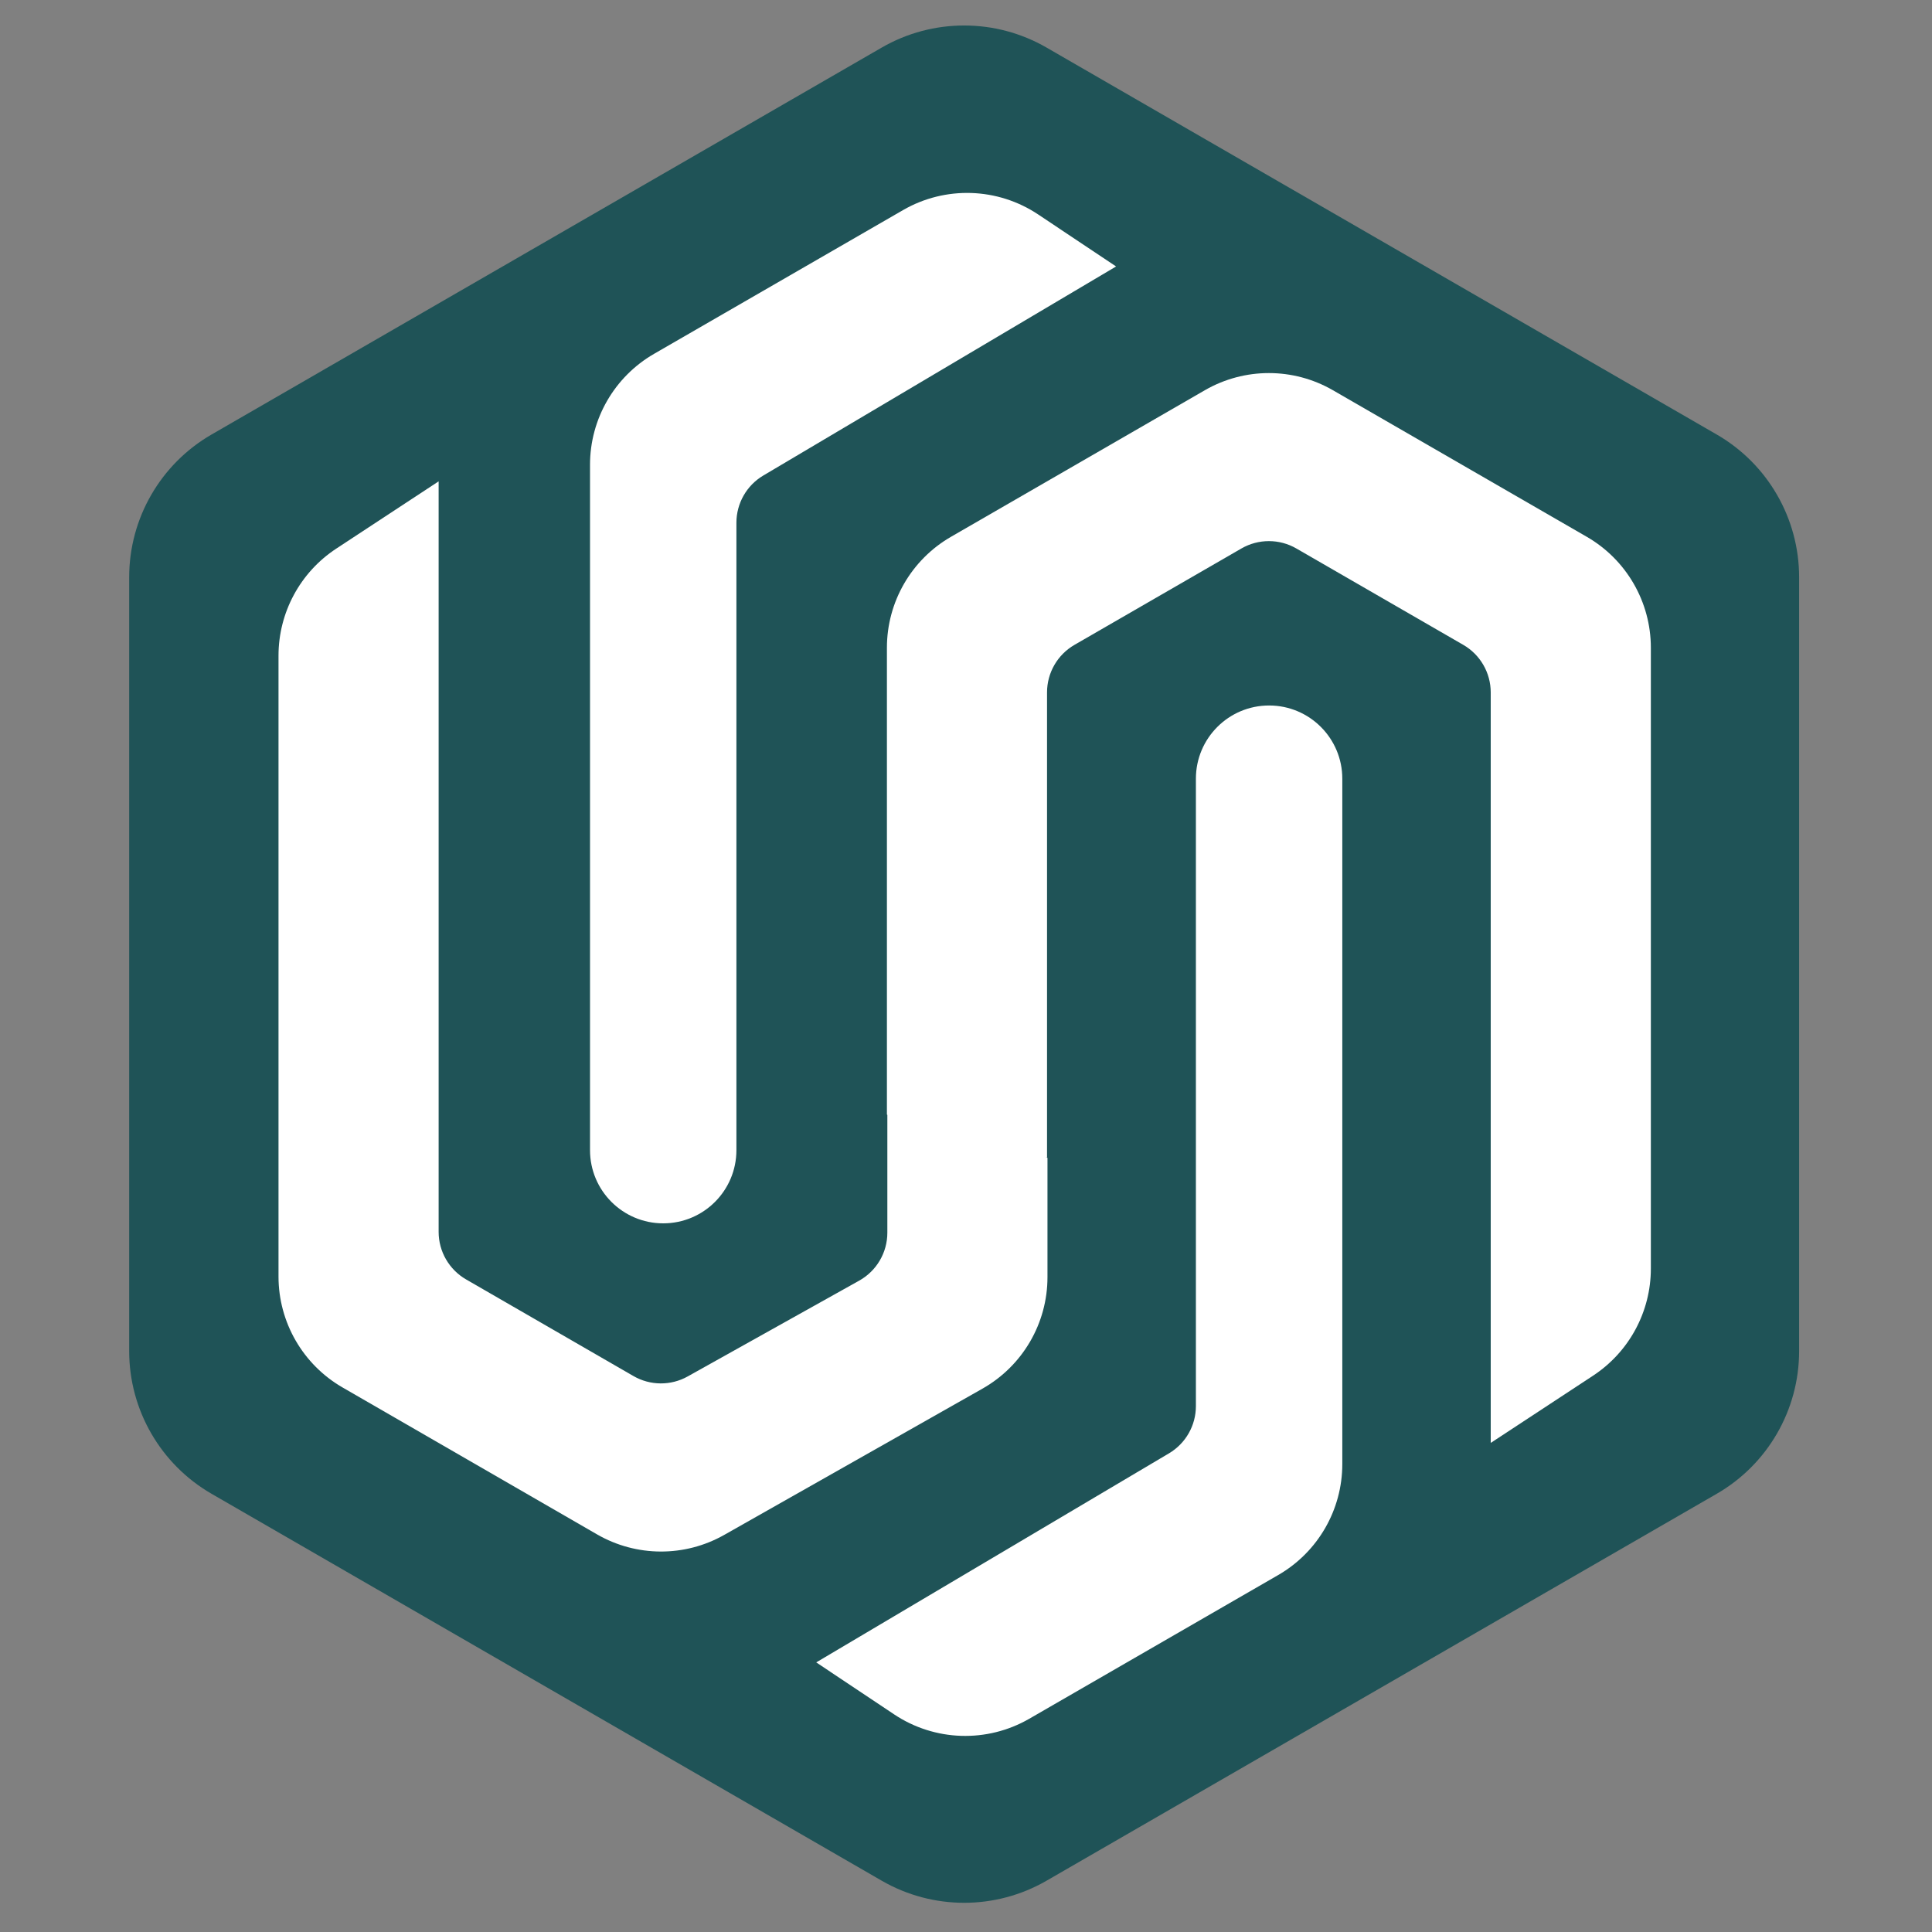
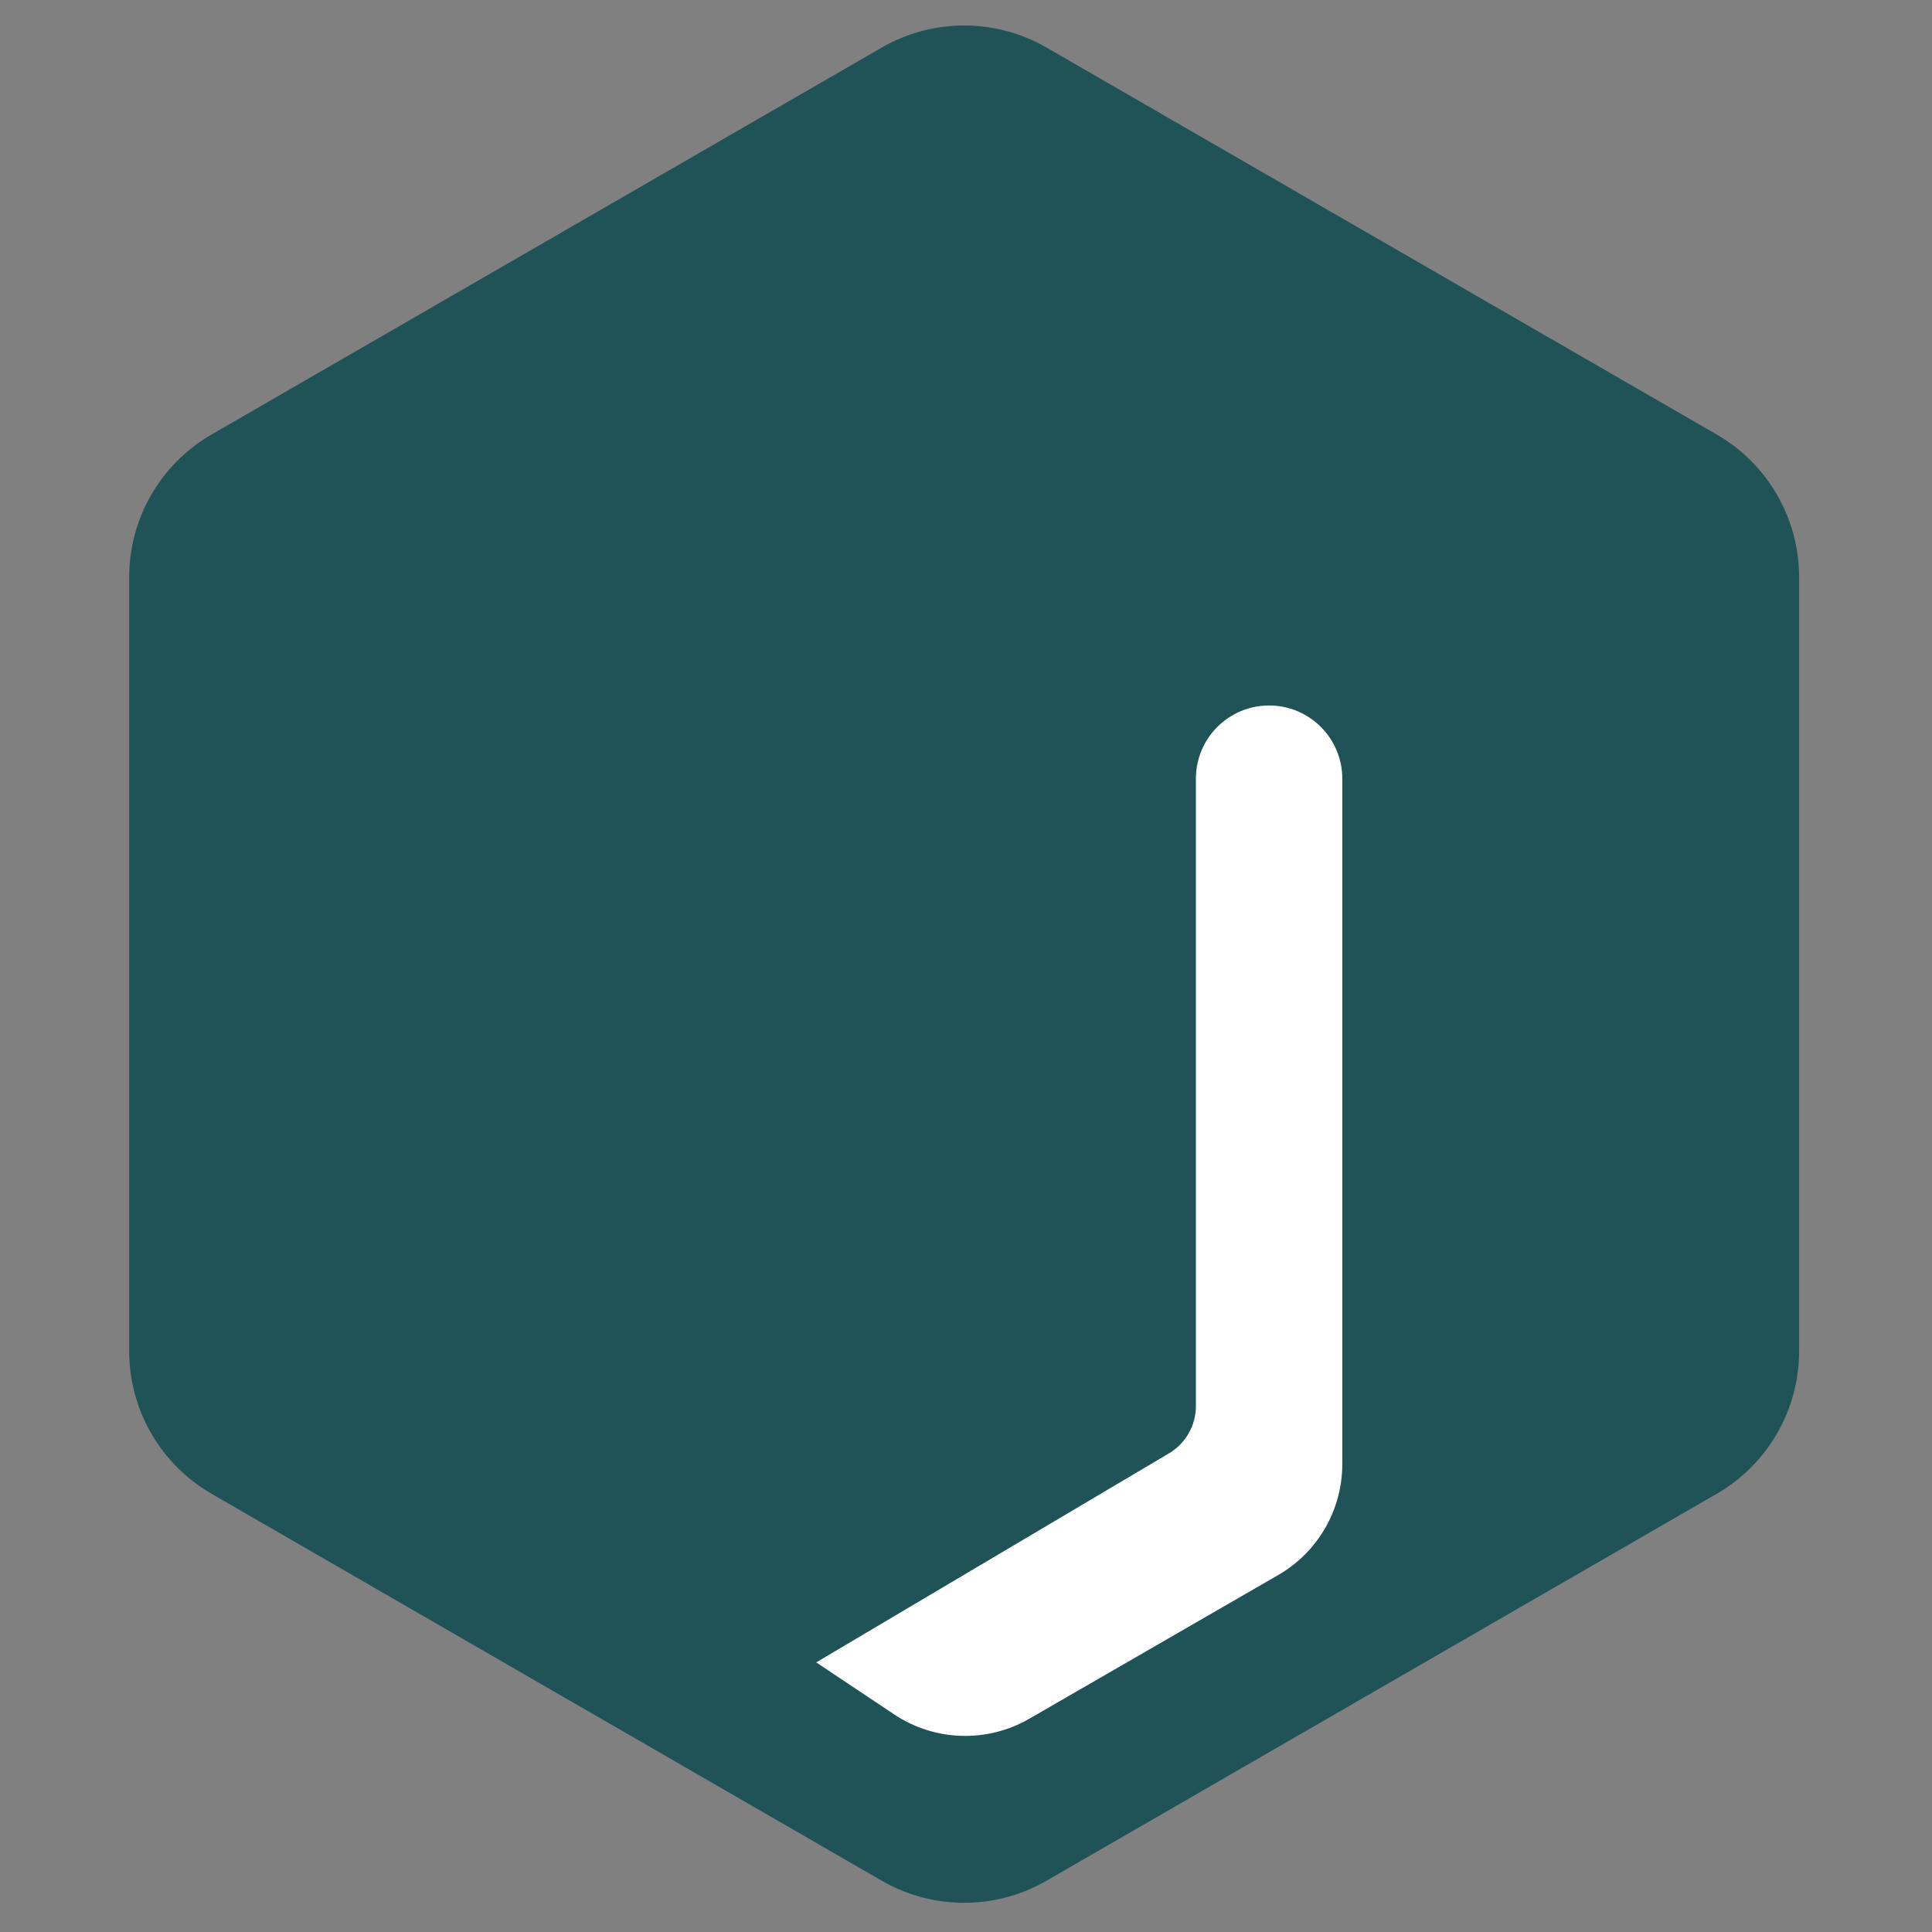
<svg xmlns="http://www.w3.org/2000/svg" width="194" height="194" viewBox="0 0 194 194" fill="none">
  <rect x="0" y="0" width="194" height="194" fill="#808080" stroke="none" />
  <path d="M88.539 4.777C93.659 1.821 99.968 1.821 105.089 4.777L172.382 43.63C177.503 46.586 180.657 52.049 180.657 57.962V135.666C180.657 141.579 177.503 147.042 172.382 149.998L105.089 188.85C99.968 191.807 93.659 191.807 88.539 188.85L21.245 149.998C16.125 147.042 12.971 141.579 12.971 135.666V57.962C12.971 52.049 16.125 46.586 21.245 43.63L88.539 4.777Z" fill="#1F5357" />
-   <path d="M44.045 123.697V48.335L33.765 55.089C30.145 57.467 27.966 61.507 27.966 65.838V128.182C27.966 132.776 30.417 137.022 34.396 139.32L59.952 154.074C63.898 156.352 68.755 156.372 72.72 154.127L98.658 139.437C102.689 137.154 105.181 132.879 105.181 128.246V116.267L89.102 106.621V123.781C89.102 125.778 88.022 127.619 86.278 128.593L69.054 138.214C67.359 139.161 65.291 139.146 63.61 138.176L46.801 128.471C45.095 127.486 44.045 125.667 44.045 123.697Z" fill="white" />
-   <path d="M149.69 144.889V69.526C149.69 67.557 148.639 65.738 146.934 64.753L130.17 55.074C128.464 54.09 126.363 54.09 124.658 55.074L107.893 64.753C106.188 65.738 105.137 67.557 105.137 69.526V92.066V116.231L89.059 111.923V82.421V65.042C89.059 60.447 91.51 56.202 95.489 53.904L120.983 39.185C124.962 36.888 129.865 36.888 133.844 39.185L159.338 53.904C163.317 56.202 165.769 60.447 165.769 65.042V127.386C165.769 131.717 163.589 135.756 159.97 138.134L149.69 144.889Z" fill="white" />
  <path d="M120.085 141.193L120.085 78.192C120.085 74.132 123.376 70.841 127.436 70.841C131.495 70.841 134.786 74.132 134.786 78.192L134.786 147.013C134.786 151.608 132.335 155.854 128.356 158.152L103.353 172.587C99.114 175.034 93.854 174.863 89.783 172.147L81.961 166.927L117.384 145.935C119.058 144.942 120.085 143.14 120.085 141.193Z" fill="white" />
-   <path d="M73.946 52.49V115.491C73.946 119.55 70.656 122.841 66.596 122.841C62.536 122.841 59.246 119.55 59.246 115.491L59.246 46.669C59.246 42.074 61.697 37.829 65.676 35.531L90.679 21.096C94.918 18.649 100.178 18.819 104.249 21.536L112.071 26.756L76.648 47.748C74.973 48.74 73.946 50.543 73.946 52.49Z" fill="white" />
</svg>